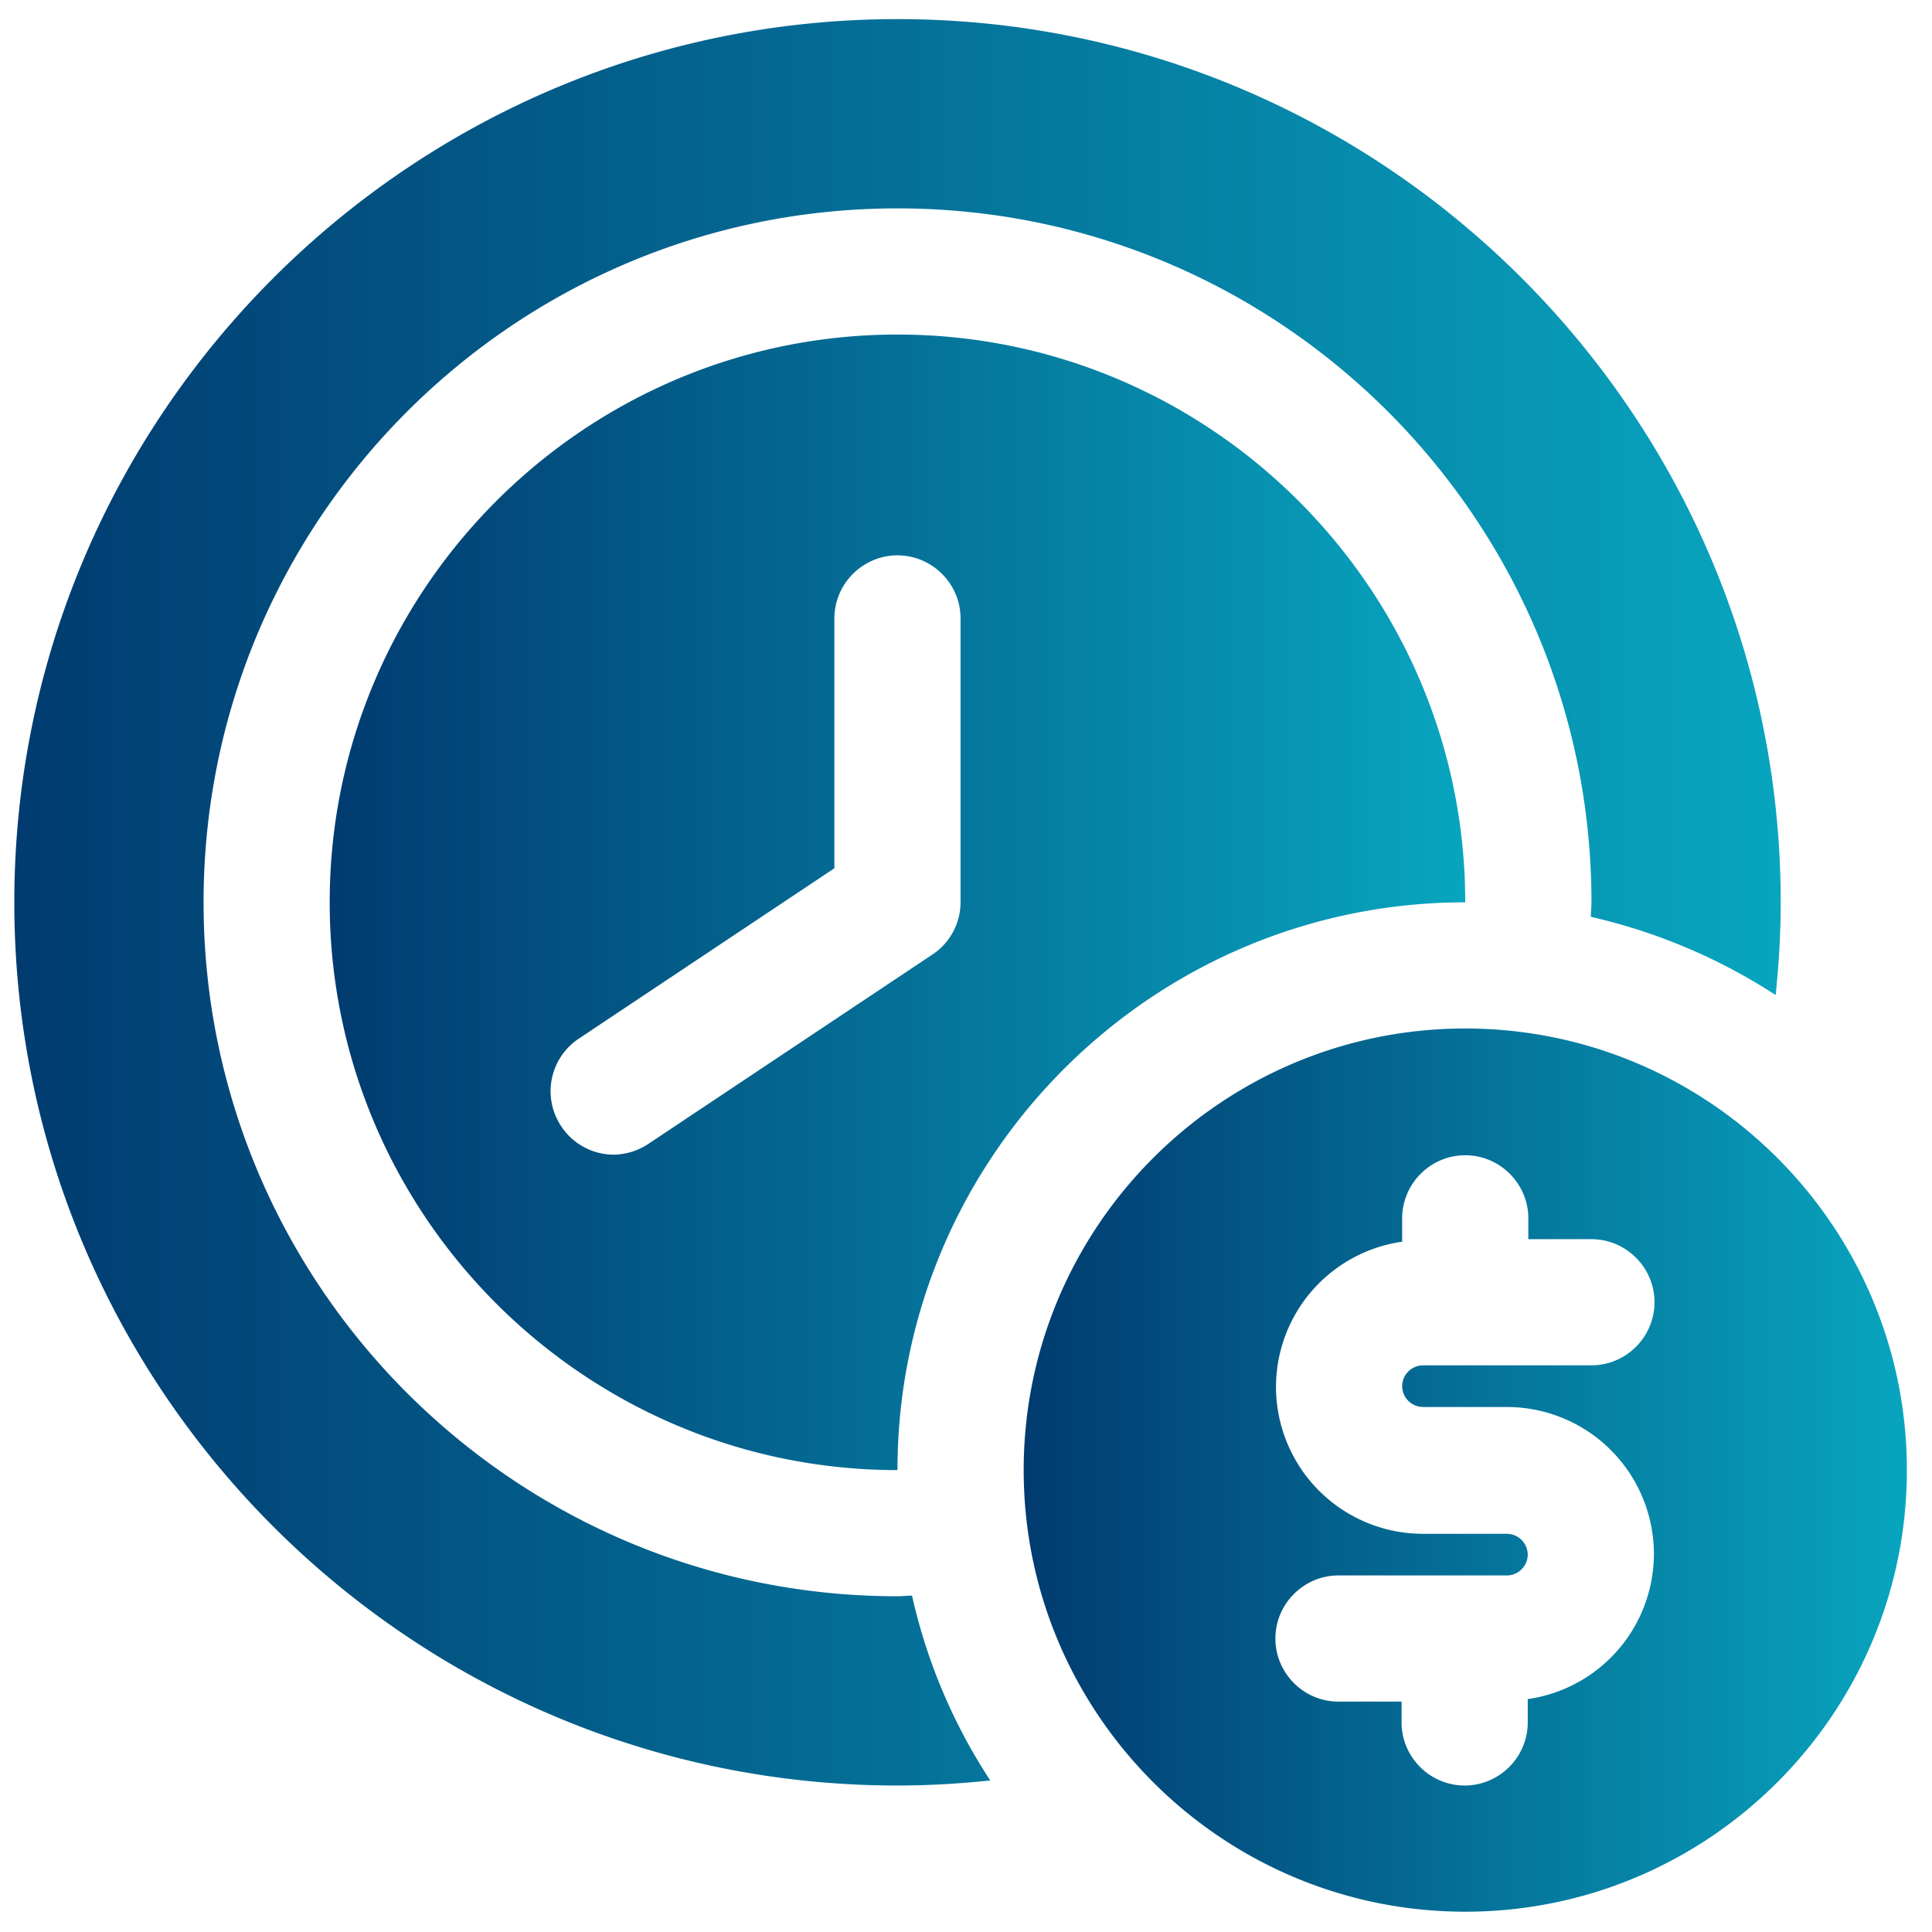
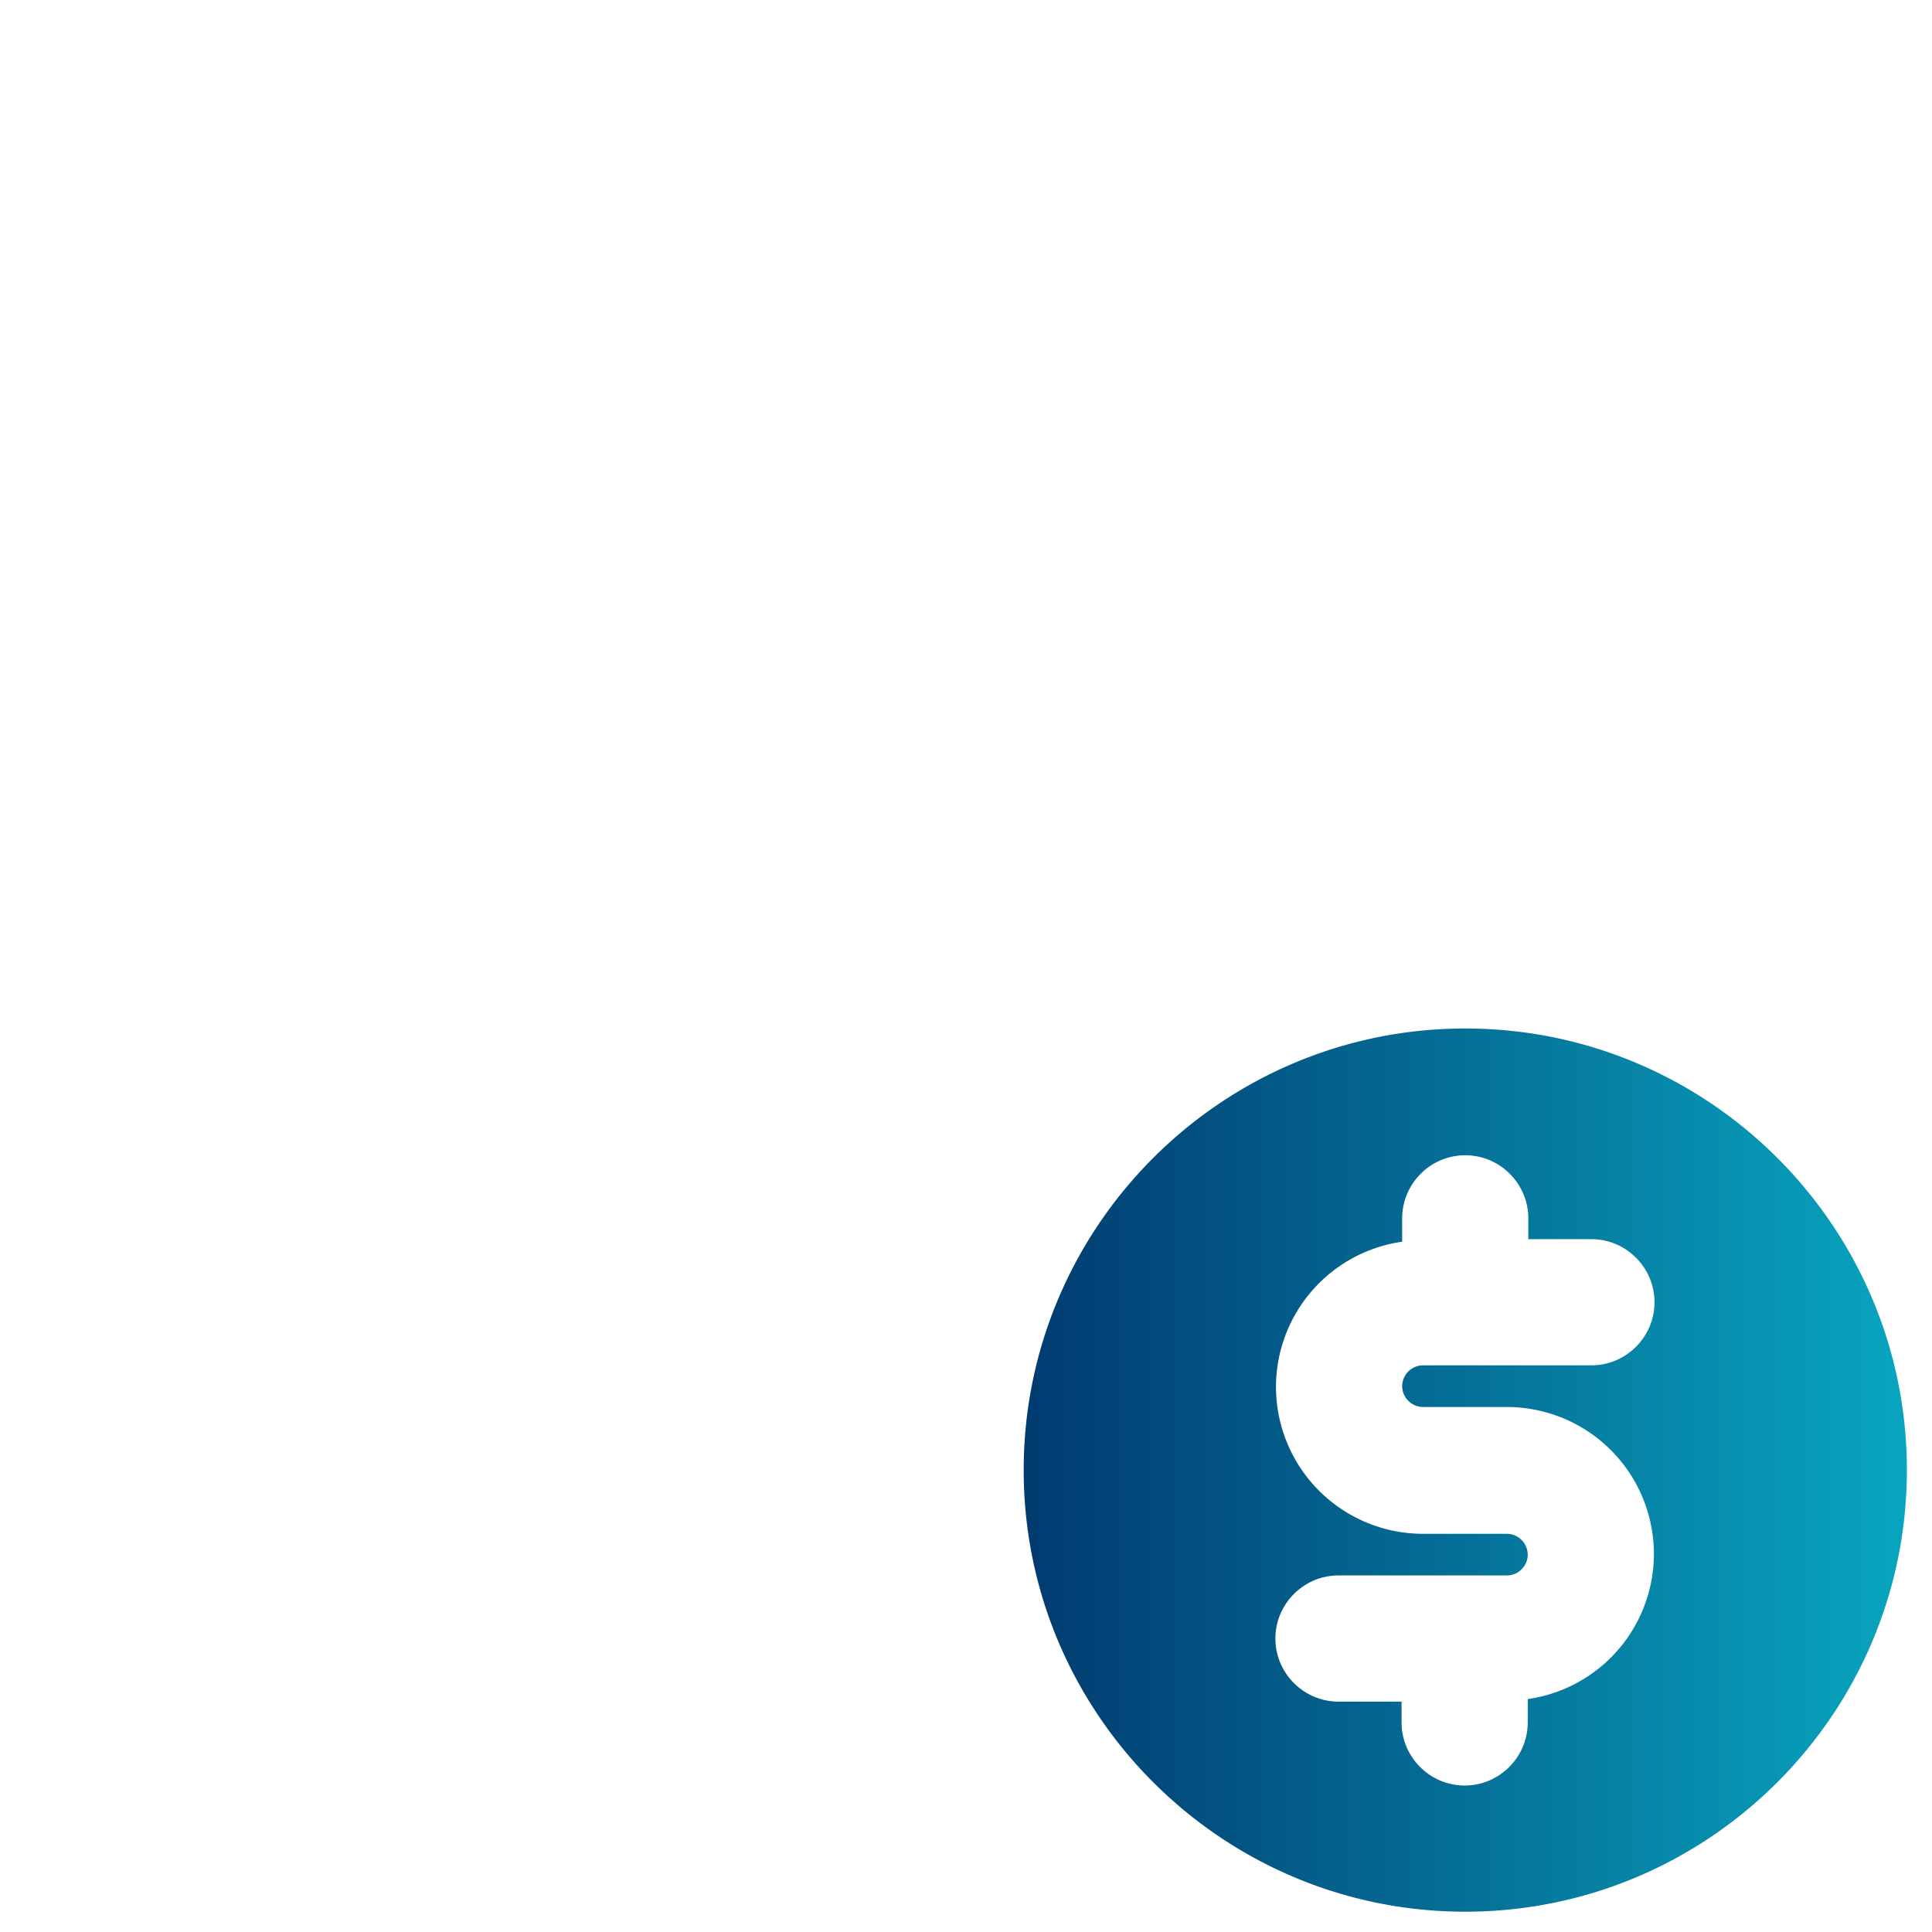
<svg xmlns="http://www.w3.org/2000/svg" data-bbox="0.363 0.485 48 48" viewBox="0 0 49 49" height="49" width="49" data-type="ugc">
  <g>
    <path fill="url(#cec1f267-939e-4f23-bf74-08cbefb49b1f)" d="M37.163 26.085c-6.176 0-11.2 5.024-11.2 11.2s5.024 11.2 11.2 11.2 11.2-5.024 11.2-11.2-5.024-11.2-11.2-11.2m-1.072 9.6h2.128a3.73 3.73 0 0 1 3.728 3.728 3.724 3.724 0 0 1-3.2 3.68v.592c0 .88-.72 1.6-1.6 1.6s-1.6-.72-1.6-1.6v-.528h-1.6c-.88 0-1.6-.72-1.6-1.6s.72-1.6 1.6-1.6h4.272c.288 0 .528-.24.528-.528a.533.533 0 0 0-.528-.528H36.09a3.73 3.73 0 0 1-3.728-3.728 3.724 3.724 0 0 1 3.2-3.68V30.9c0-.88.72-1.6 1.6-1.6s1.6.72 1.6 1.6v.528h1.6c.88 0 1.6.72 1.6 1.6s-.72 1.6-1.6 1.6H36.09a.533.533 0 0 0-.528.528c0 .288.24.528.528.528" />
-     <path fill="url(#6895964b-78ed-412e-ac99-09e3f5f22e1a)" d="M22.762 8.485c-7.936 0-14.4 6.464-14.4 14.4s6.464 14.4 14.4 14.4c0-7.936 6.464-14.4 14.4-14.4 0-7.936-6.464-14.4-14.4-14.4m1.6 14.4c0 .528-.272 1.04-.72 1.328l-7.2 4.8a1.63 1.63 0 0 1-.88.272 1.6 1.6 0 0 1-1.328-.72 1.6 1.6 0 0 1 .448-2.224l6.48-4.32v-6.336c0-.88.72-1.6 1.6-1.6s1.6.72 1.6 1.6z" />
-     <path fill="url(#25d870a6-7648-4fd8-a5c2-b74e3c232e15)" d="M22.763 40.485c-9.712 0-17.6-7.888-17.6-17.6s7.888-17.6 17.6-17.6 17.6 7.888 17.6 17.6c0 .128-.016.24-.016.368a14.5 14.5 0 0 1 4.688 1.984c.08-.768.128-1.568.128-2.352 0-12.352-10.048-22.4-22.4-22.4s-22.4 10.048-22.4 22.4 10.048 22.4 22.4 22.4c.8 0 1.584-.048 2.352-.128a14.2 14.2 0 0 1-1.984-4.688c-.128 0-.24.016-.368.016" />
    <defs fill="none">
      <linearGradient gradientUnits="userSpaceOnUse" y2="37.285" x2="25.963" y1="37.285" x1="48.363" id="cec1f267-939e-4f23-bf74-08cbefb49b1f">
        <stop stop-color="#08A5BF" />
        <stop stop-color="#013B70" offset="1" />
      </linearGradient>
      <linearGradient gradientUnits="userSpaceOnUse" y2="22.885" x2="8.362" y1="22.885" x1="37.162" id="6895964b-78ed-412e-ac99-09e3f5f22e1a">
        <stop stop-color="#08A5BF" />
        <stop stop-color="#013B70" offset="1" />
      </linearGradient>
      <linearGradient gradientUnits="userSpaceOnUse" y2="22.885" x2=".363" y1="22.885" x1="45.163" id="25d870a6-7648-4fd8-a5c2-b74e3c232e15">
        <stop stop-color="#08A5BF" />
        <stop stop-color="#013B70" offset="1" />
      </linearGradient>
    </defs>
  </g>
</svg>